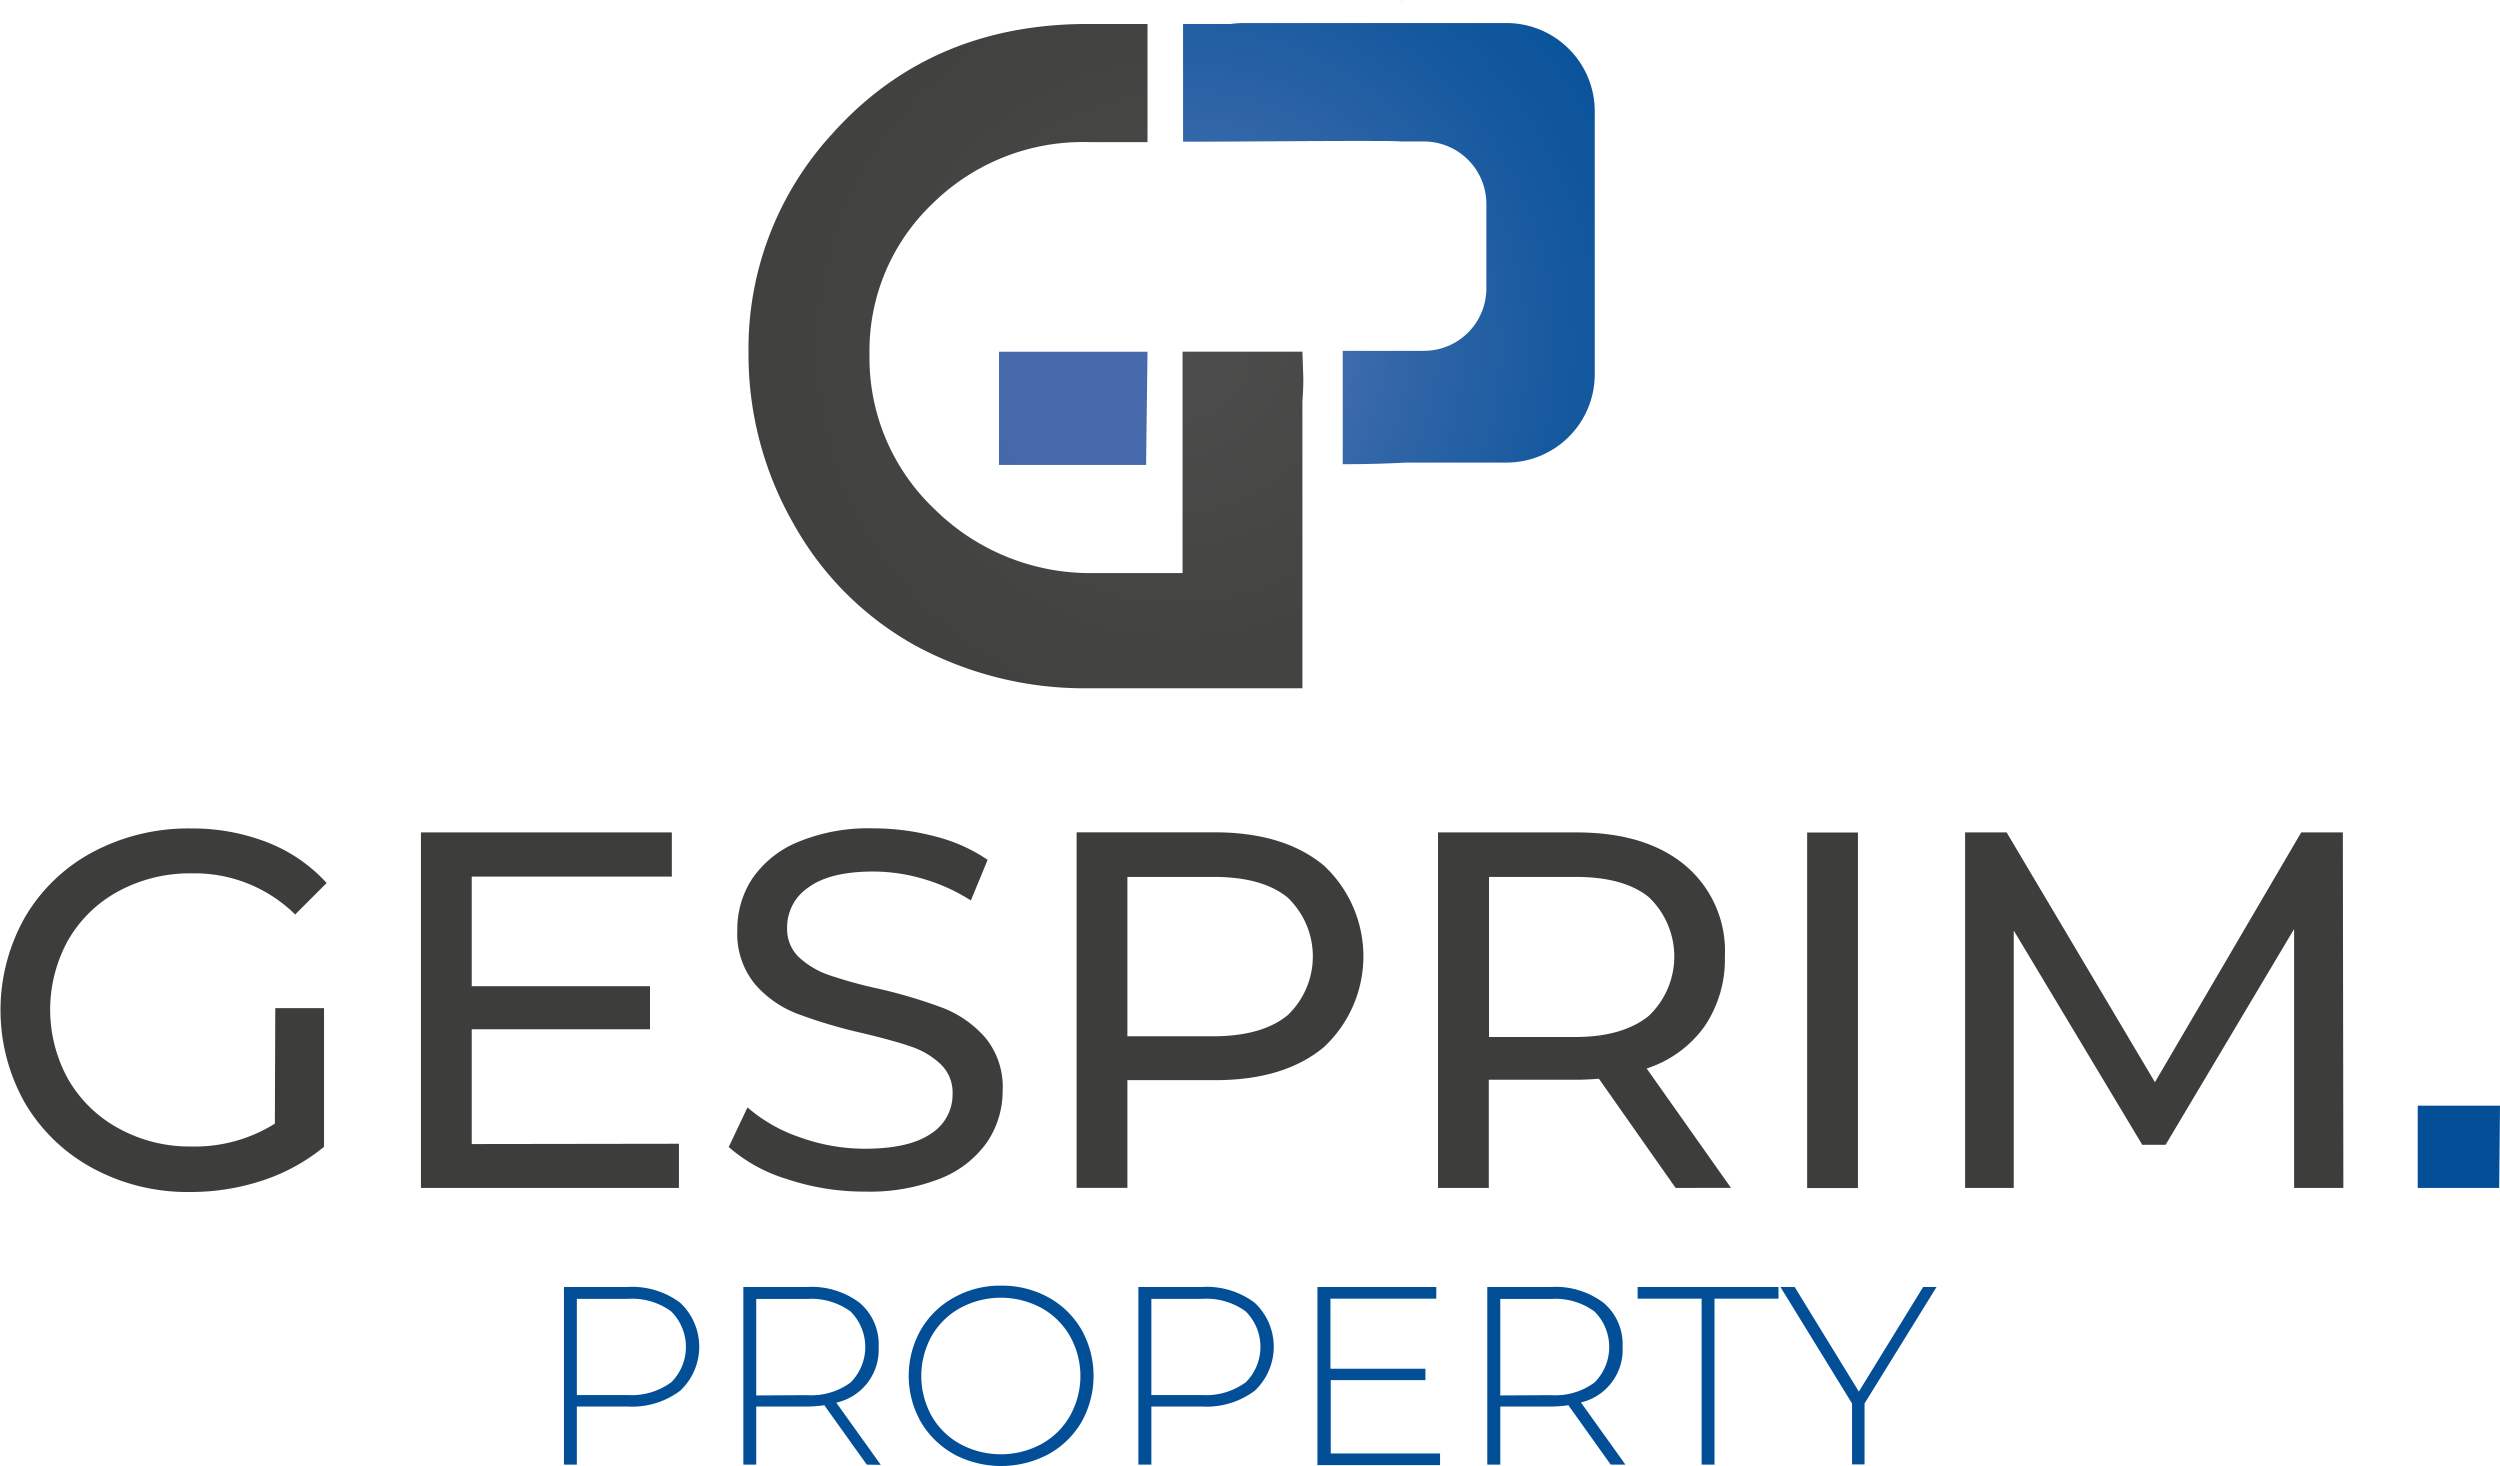
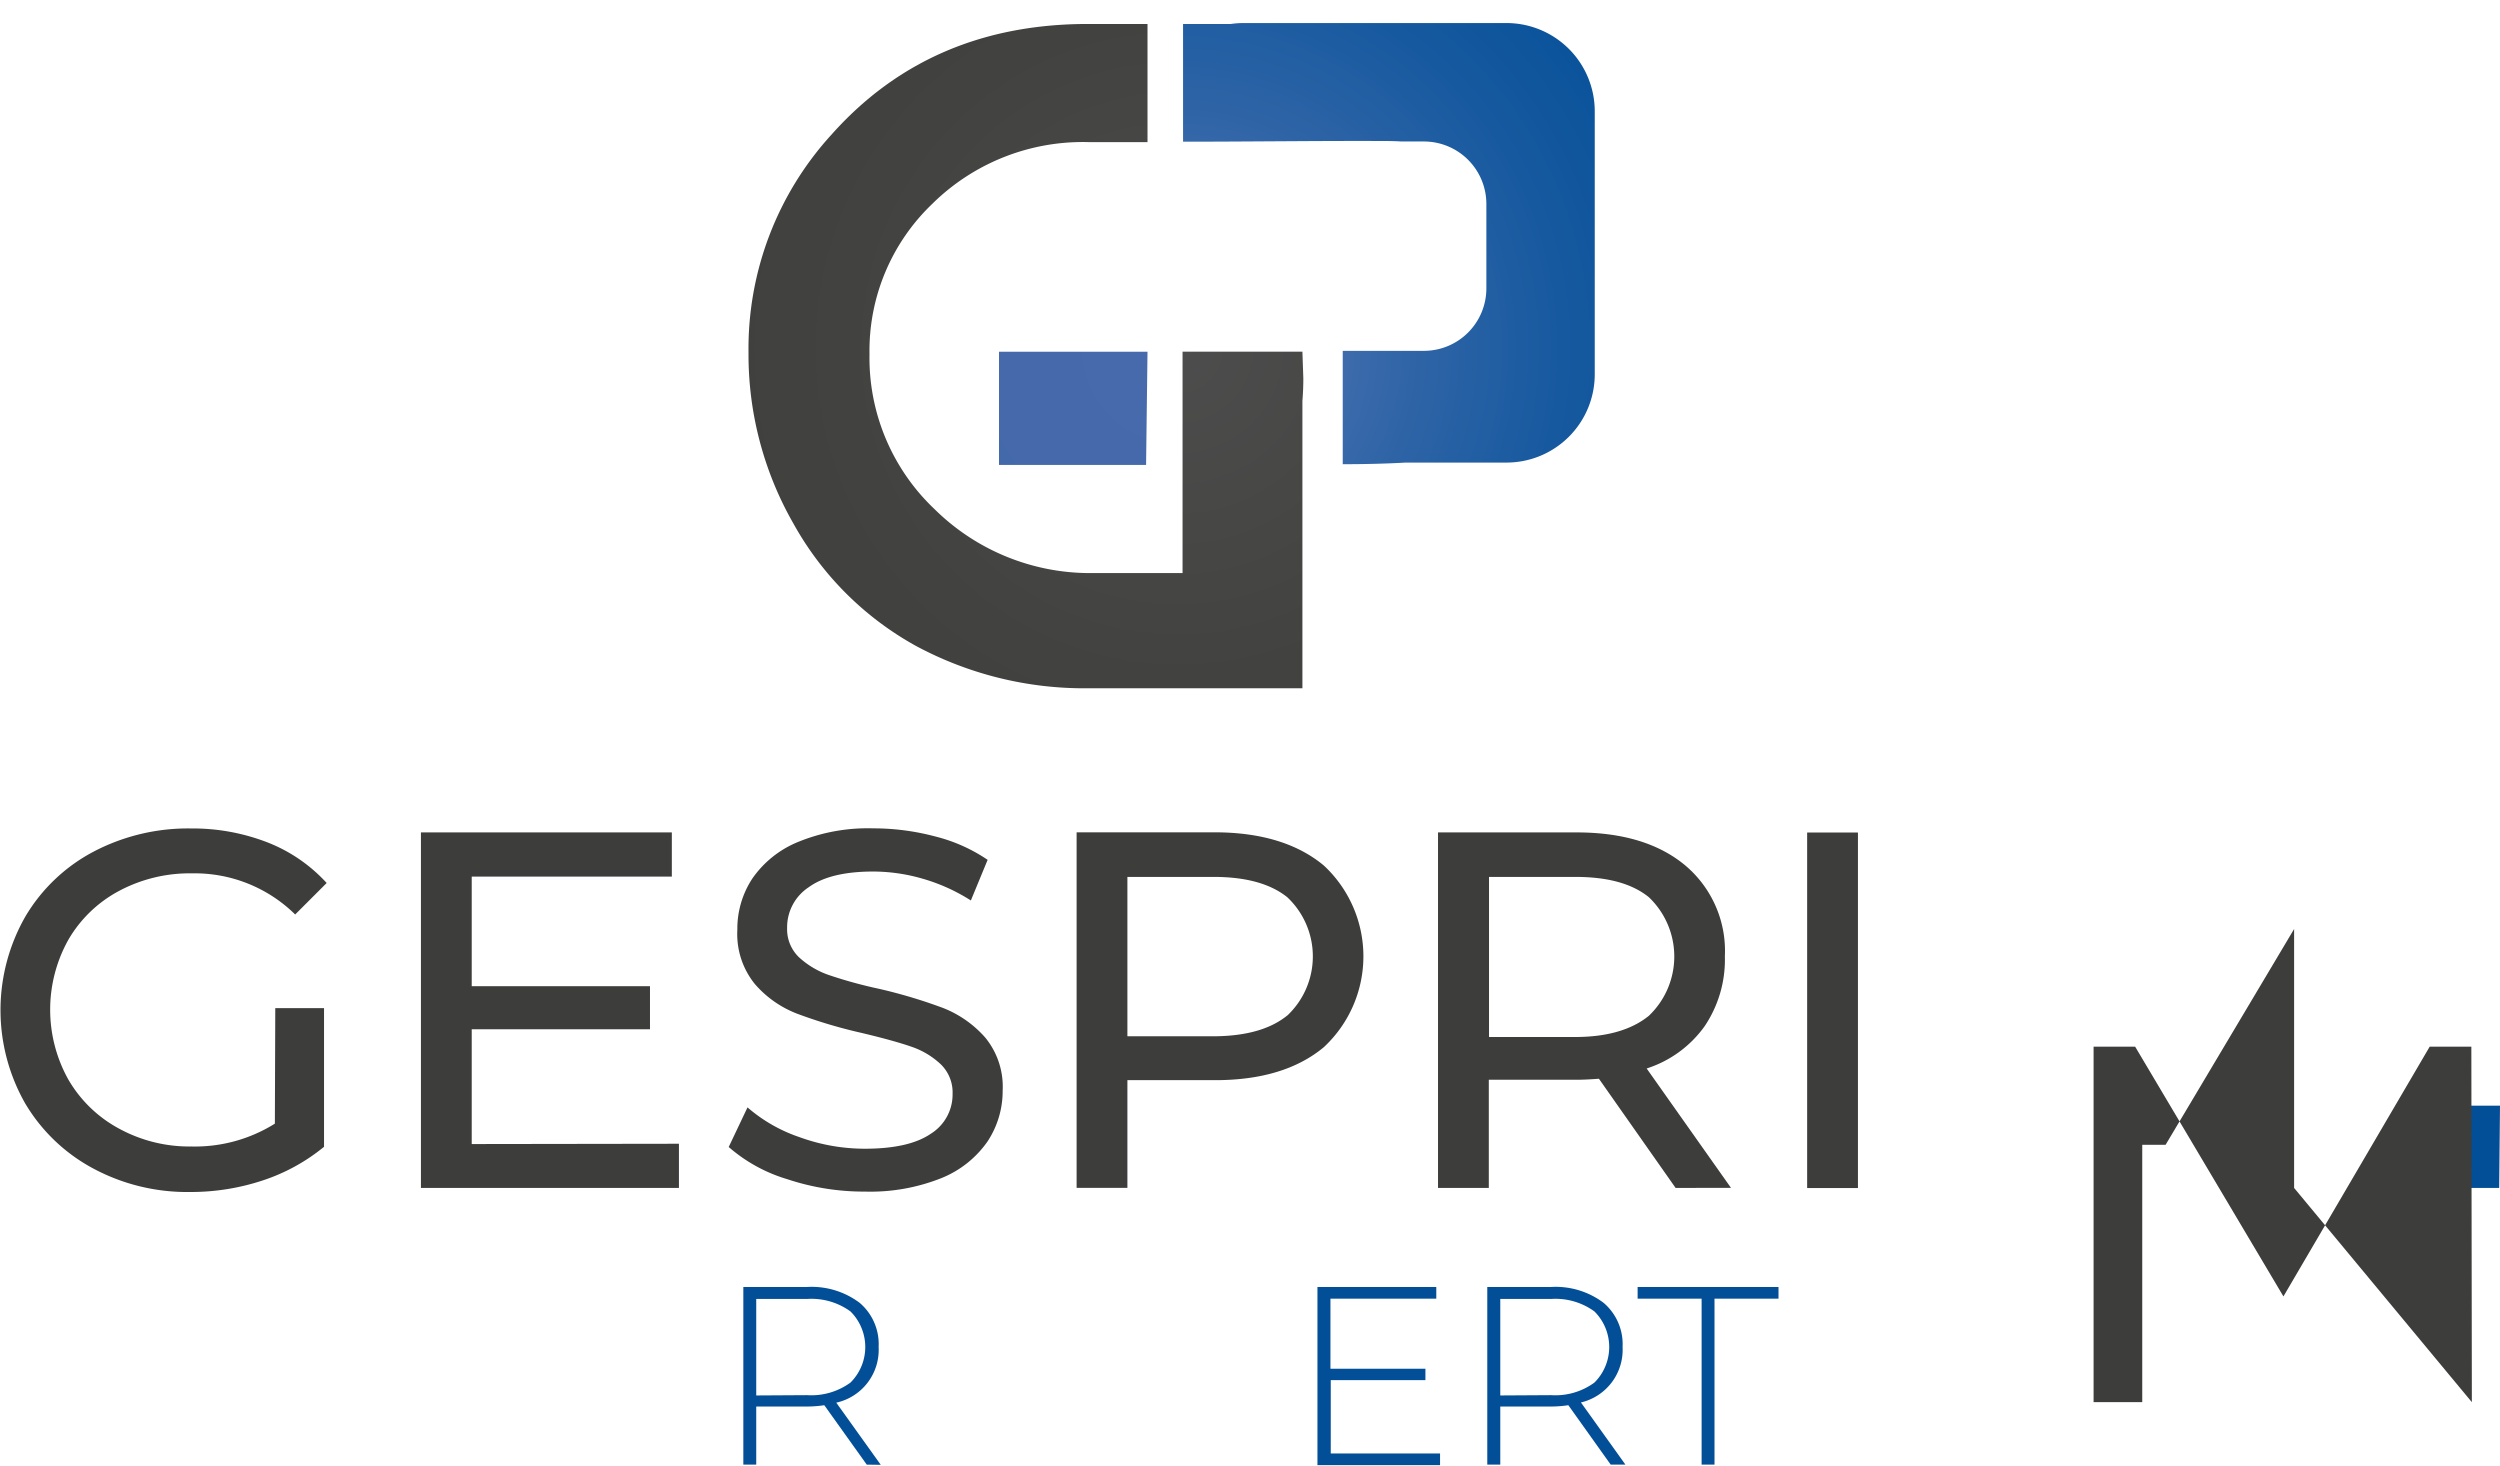
<svg xmlns="http://www.w3.org/2000/svg" viewBox="0 0 246.12 144.32">
  <defs>
    <radialGradient id="a" cx="115.94" cy="34.28" r="62.76" gradientUnits="userSpaceOnUse">
      <stop offset="0" stop-color="#486aac" />
      <stop offset="0.3" stop-color="#4569ab" />
      <stop offset="0.52" stop-color="#3c65a8" />
      <stop offset="0.71" stop-color="#2c5fa4" />
      <stop offset="0.88" stop-color="#16579e" />
      <stop offset="1" stop-color="#024f98" />
    </radialGradient>
    <radialGradient id="b" cx="162.62" cy="212.18" r="62.76" gradientUnits="userSpaceOnUse">
      <stop offset="0" stop-color="#4d4d4d" />
      <stop offset="0.52" stop-color="#424240" />
      <stop offset="1" stop-color="#3d3d3b" />
    </radialGradient>
    <radialGradient id="c" cx="162.62" cy="212.18" r="62.76" gradientUnits="userSpaceOnUse">
      <stop offset="0.01" stop-color="#617bb7" />
      <stop offset="0.1" stop-color="#5475b3" />
      <stop offset="0.36" stop-color="#3065a7" />
      <stop offset="0.6" stop-color="#17599f" />
      <stop offset="0.82" stop-color="#07529a" />
      <stop offset="1" stop-color="#024f98" />
    </radialGradient>
  </defs>
  <title>logo</title>
-   <path d="M184.75,177.91h0l-.12.29C184.64,178.1,184.7,178,184.75,177.91Z" transform="translate(-46.67 -177.91)" />
  <polygon points="98.35 45.77 112.83 45.77 112.97 34.63 98.35 34.63 98.35 45.77" fill="url(#a)" />
  <path d="M159.64,191.88V180.27h-5.87q-15.54,0-25.23,10.88a31.25,31.25,0,0,0-8.18,21.51,33.48,33.48,0,0,0,4.43,16.81,30.84,30.84,0,0,0,12,12,35,35,0,0,0,16.91,4.2h21.19V217.38q.09-1.11.09-2.22l-.09-2.63h-11.8v21.8H154a21.79,21.79,0,0,1-15.29-6.26,20.51,20.51,0,0,1-6.44-15.28A20,20,0,0,1,138.43,198a21.09,21.09,0,0,1,15.4-6.1h5.81Z" transform="translate(-46.67 -177.91)" fill="url(#b)" />
  <path d="M195,180.18H169a8.92,8.92,0,0,0-1.16.09h-4.7v11.59c6.43,0,12.83-.09,19.24-.07.73,0,1.49,0,2.25.05h2.17A6.15,6.15,0,0,1,193,198v8.31a6.15,6.15,0,0,1-6.14,6.14h-8v11.16c2.37,0,4.44-.06,6.21-.16H195a8.69,8.69,0,0,0,8.67-8.67V188.84A8.69,8.69,0,0,0,195,180.18Z" transform="translate(-46.67 -177.91)" fill="url(#c)" />
  <polygon points="238.02 116.95 246.04 116.95 246.12 108.85 238.02 108.85 238.02 116.95" fill="#024f98" />
  <path d="M73.77,277.16h4.8v13.65a18.73,18.73,0,0,1-6,3.3,22.52,22.52,0,0,1-7.2,1.15,19.57,19.57,0,0,1-9.55-2.33,17.22,17.22,0,0,1-6.67-6.39,18.57,18.57,0,0,1,0-18.37,17,17,0,0,1,6.7-6.4,20,20,0,0,1,9.62-2.3A20.39,20.39,0,0,1,73,260.84a15.54,15.54,0,0,1,5.83,4l-3.1,3.1a14.09,14.09,0,0,0-10.15-4.05,14.76,14.76,0,0,0-7.17,1.72,12.64,12.64,0,0,0-5,4.8,14.12,14.12,0,0,0,0,13.8,12.75,12.75,0,0,0,5,4.82,14.45,14.45,0,0,0,7.12,1.75,14.83,14.83,0,0,0,8.2-2.25Z" transform="translate(-46.67 -177.91)" fill="#3d3d3b" />
  <path d="M113.51,290.51v4.35H88.11v-35h24.7v4.35H93.11V275h17.55v4.24H93.11v11.3Z" transform="translate(-46.67 -177.91)" fill="#3d3d3b" />
  <path d="M124.18,294a15.53,15.53,0,0,1-5.77-3.17l1.85-3.9a15.3,15.3,0,0,0,5.12,2.93A18.82,18.82,0,0,0,131.8,291q4.35,0,6.5-1.47a4.56,4.56,0,0,0,2.15-3.93,3.86,3.86,0,0,0-1.17-2.92,7.92,7.92,0,0,0-2.9-1.73q-1.73-.6-4.88-1.35a48.85,48.85,0,0,1-6.37-1.9,10.44,10.44,0,0,1-4.15-2.92,7.81,7.81,0,0,1-1.72-5.32,9,9,0,0,1,1.47-5.05,10.13,10.13,0,0,1,4.48-3.6,18.09,18.09,0,0,1,7.44-1.35,23.7,23.7,0,0,1,6.1.8,16.12,16.12,0,0,1,5.15,2.3l-1.65,4a18.12,18.12,0,0,0-4.7-2.13,17.62,17.62,0,0,0-4.9-.72q-4.25,0-6.37,1.55a4.72,4.72,0,0,0-2.12,4,3.82,3.82,0,0,0,1.2,2.92,8.38,8.38,0,0,0,3,1.75,44.11,44.11,0,0,0,4.82,1.32,50.16,50.16,0,0,1,6.35,1.9,10.78,10.78,0,0,1,4.13,2.9,7.64,7.64,0,0,1,1.72,5.25,9,9,0,0,1-1.5,5,10.15,10.15,0,0,1-4.55,3.6,18.86,18.86,0,0,1-7.5,1.32A23.85,23.85,0,0,1,124.18,294Z" transform="translate(-46.67 -177.91)" fill="#3d3d3b" />
  <path d="M177,263.12A12.21,12.21,0,0,1,177,281q-3.9,3.25-10.7,3.25h-8.64v10.6h-5v-35h13.64Q173.1,259.87,177,263.12Zm-3.6,14.77a8,8,0,0,0,0-11.65q-2.49-2-7.25-2h-8.49v15.69h8.49Q170.9,279.91,173.39,277.89Z" transform="translate(-46.67 -177.91)" fill="#3d3d3b" />
  <path d="M211.63,294.86l-7.55-10.75c-.93.07-1.66.1-2.19.1h-8.65v10.65h-5v-35h13.65q6.8,0,10.69,3.25a11,11,0,0,1,3.9,8.95,11.72,11.72,0,0,1-2,6.89,11.23,11.23,0,0,1-5.7,4.15l8.3,11.75ZM209,277.91a8.06,8.06,0,0,0,0-11.67c-1.66-1.35-4.08-2-7.24-2h-8.5V280h8.5C204.9,280,207.32,279.28,209,277.91Z" transform="translate(-46.67 -177.91)" fill="#3d3d3b" />
  <path d="M224.58,259.87h5v35h-5Z" transform="translate(-46.67 -177.91)" fill="#3d3d3b" />
-   <path d="M272.52,294.86l0-25.49-12.65,21.24h-2.3l-12.65-21.09v25.34h-4.79v-35h4.09l14.6,24.59,14.4-24.59h4.1l.05,35Z" transform="translate(-46.67 -177.91)" fill="#3d3d3b" />
-   <path d="M113.64,306.17a5.94,5.94,0,0,1,0,8.65,7.87,7.87,0,0,1-5.18,1.56h-5v5.72h-1.27V304.61h6.27A7.87,7.87,0,0,1,113.64,306.17Zm-.9,7.84a4.93,4.93,0,0,0,0-7,6.54,6.54,0,0,0-4.28-1.23h-5v9.47h5A6.6,6.6,0,0,0,112.74,314Z" transform="translate(-46.67 -177.91)" fill="#024f98" />
+   <path d="M272.52,294.86l0-25.49-12.65,21.24h-2.3v25.34h-4.79v-35h4.09l14.6,24.59,14.4-24.59h4.1l.05,35Z" transform="translate(-46.67 -177.91)" fill="#3d3d3b" />
  <path d="M132,322.1l-4.18-5.85a11.69,11.69,0,0,1-1.7.13h-5v5.72h-1.27V304.61h6.27a7.87,7.87,0,0,1,5.18,1.56,5.34,5.34,0,0,1,1.87,4.34A5.33,5.33,0,0,1,129,316l4.38,6.12Zm-5.88-6.84a6.54,6.54,0,0,0,4.28-1.24,4.94,4.94,0,0,0,0-7,6.54,6.54,0,0,0-4.28-1.23h-5v9.5Z" transform="translate(-46.67 -177.91)" fill="#024f98" />
-   <path d="M140.58,321.07a8.61,8.61,0,0,1-3.26-3.19,9.2,9.2,0,0,1,0-9.05,8.51,8.51,0,0,1,3.26-3.18,9.28,9.28,0,0,1,4.65-1.17,9.51,9.51,0,0,1,4.65,1.15,8.51,8.51,0,0,1,3.26,3.18,9.29,9.29,0,0,1,0,9.1,8.56,8.56,0,0,1-3.26,3.17,9.94,9.94,0,0,1-9.3,0Zm8.62-1a7.21,7.21,0,0,0,2.8-2.76,8,8,0,0,0,0-7.87,7.28,7.28,0,0,0-2.8-2.76,8.42,8.42,0,0,0-8,0,7.31,7.31,0,0,0-2.81,2.76,8.1,8.1,0,0,0,0,7.87,7.24,7.24,0,0,0,2.81,2.76,8.42,8.42,0,0,0,8,0Z" transform="translate(-46.67 -177.91)" fill="#024f98" />
-   <path d="M170.2,306.17a5.94,5.94,0,0,1,0,8.65,7.87,7.87,0,0,1-5.18,1.56h-5v5.72h-1.28V304.61H165A7.87,7.87,0,0,1,170.2,306.17Zm-.9,7.84a4.93,4.93,0,0,0,0-7,6.54,6.54,0,0,0-4.28-1.23h-5v9.47h5A6.6,6.6,0,0,0,169.3,314Z" transform="translate(-46.67 -177.91)" fill="#024f98" />
  <path d="M188.44,321v1.15H176.37V304.61h11.7v1.15H177.65v6.9H187v1.12h-9.32V321Z" transform="translate(-46.67 -177.91)" fill="#024f98" />
  <path d="M205.24,322.1l-4.17-5.85a11.9,11.9,0,0,1-1.7.13h-5v5.72h-1.28V304.61h6.28a7.84,7.84,0,0,1,5.17,1.56,5.34,5.34,0,0,1,1.87,4.34,5.33,5.33,0,0,1-4.1,5.47l4.38,6.12Zm-5.87-6.84a6.51,6.51,0,0,0,4.27-1.24,4.94,4.94,0,0,0,0-7,6.51,6.51,0,0,0-4.27-1.23h-5v9.5Z" transform="translate(-46.67 -177.91)" fill="#024f98" />
  <path d="M214.19,305.76h-6.3v-1.15h13.87v1.15h-6.3V322.1h-1.27Z" transform="translate(-46.67 -177.91)" fill="#024f98" />
-   <path d="M230.23,316.08v6H229v-6l-7.05-11.47h1.4l6.32,10.3,6.33-10.3h1.32Z" transform="translate(-46.67 -177.91)" fill="#024f98" />
</svg>